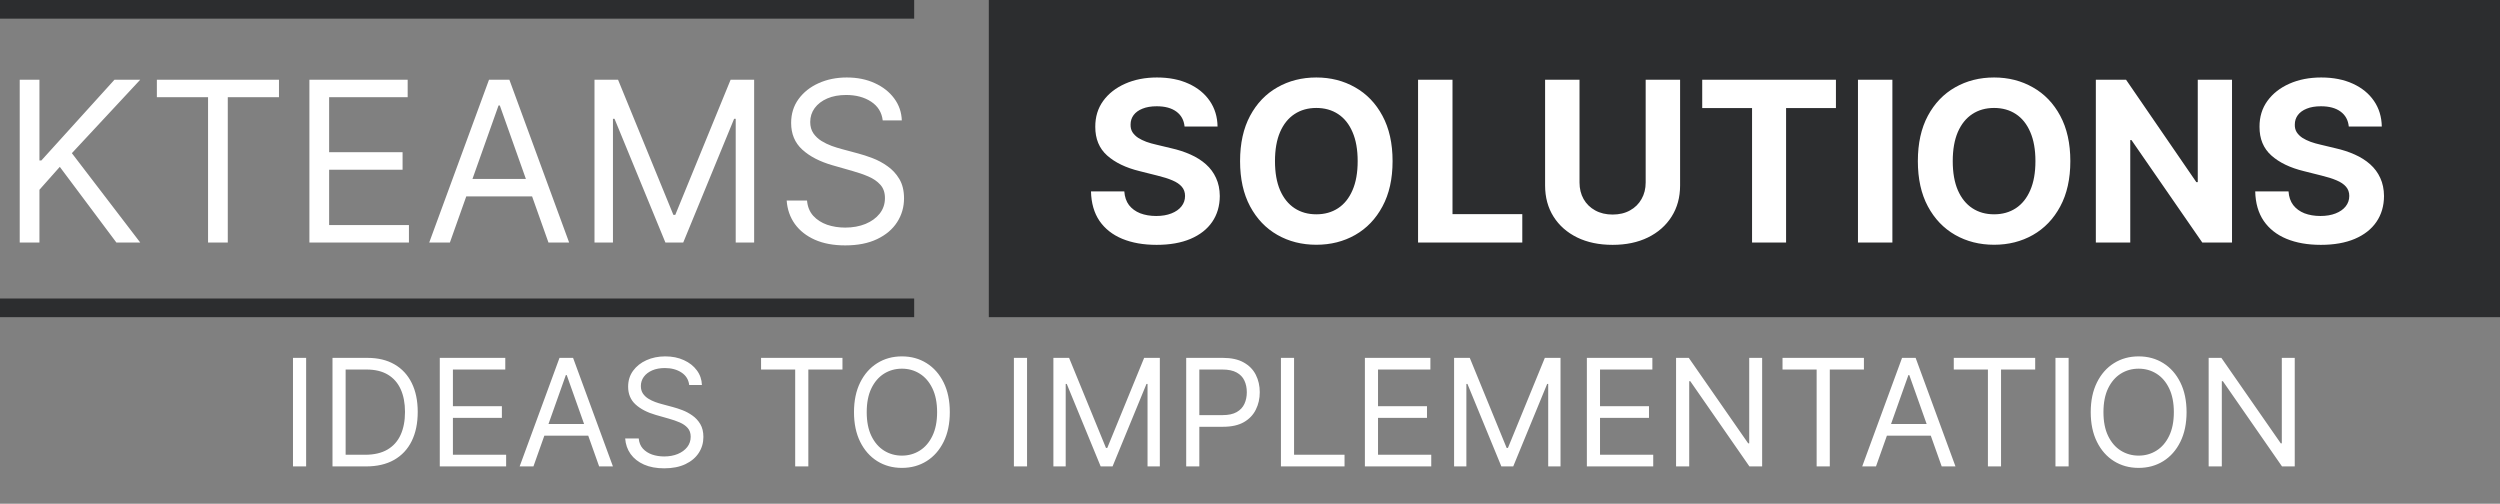
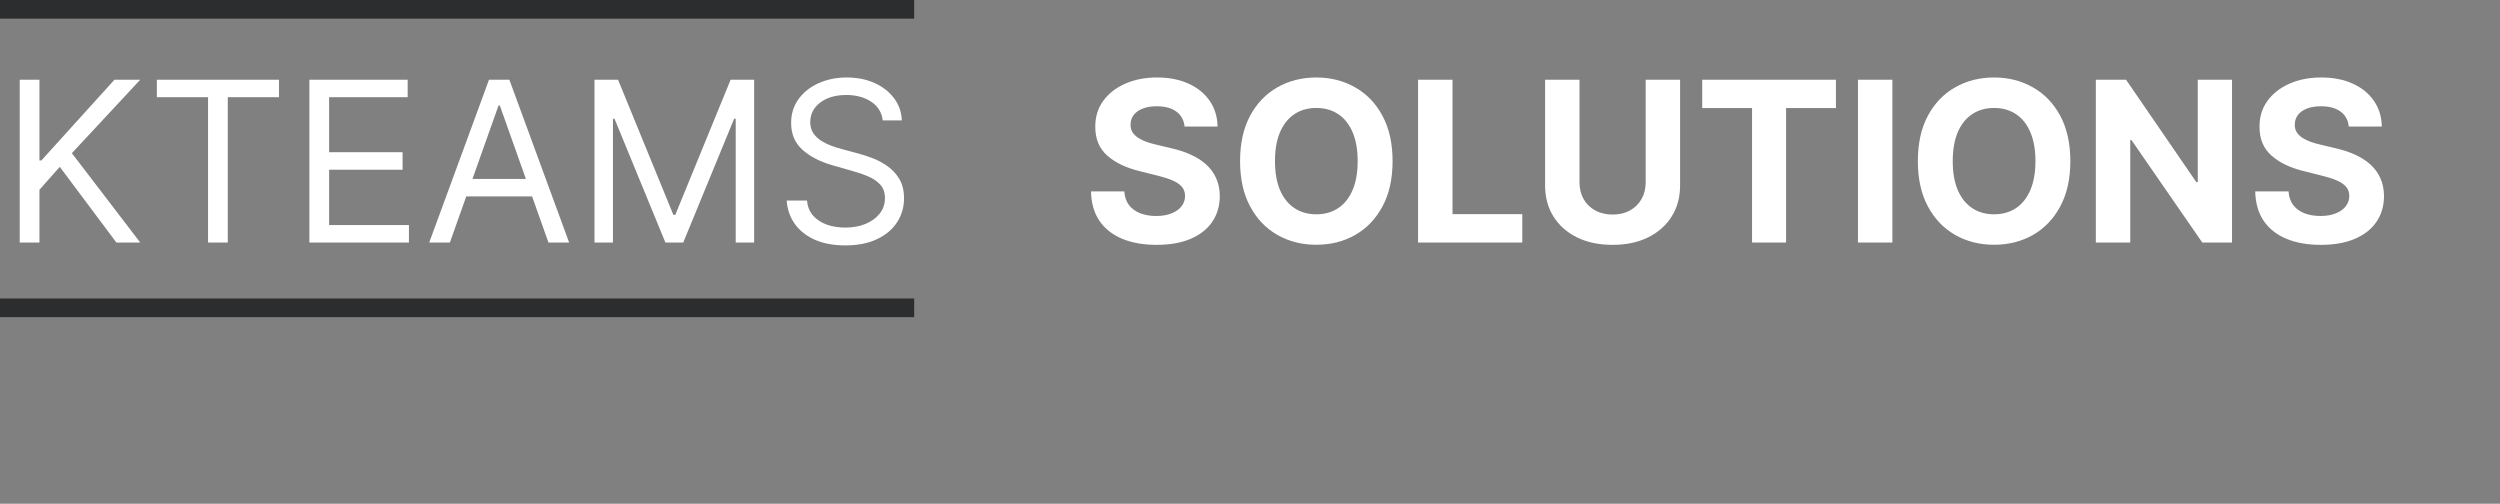
<svg xmlns="http://www.w3.org/2000/svg" width="134" height="27" viewBox="0 0 134 27" fill="none">
  <rect x="0" y="0" width="134" height="27" fill="#808080" stroke="none" />
  <path d="M1.057 13V4.273H2.114V8.602H2.216L6.136 4.273H7.517L3.852 8.21L7.517 13H6.239L3.205 8.943L2.114 10.171V13H1.057ZM8.408 5.21V4.273H14.953V5.21H12.209V13H11.152V5.21H8.408ZM16.584 13V4.273H21.851V5.21H17.641V8.159H21.578V9.097H17.641V12.062H21.919V13H16.584ZM24.114 13H23.006L26.211 4.273H27.302L30.506 13H29.398L26.79 5.653H26.722L24.114 13ZM24.523 9.591H28.989V10.528H24.523V9.591ZM31.865 4.273H33.127L36.093 11.517H36.195L39.161 4.273H40.422V13H39.434V6.369H39.348L36.621 13H35.666L32.939 6.369H32.854V13H31.865V4.273ZM47.314 6.455C47.263 6.023 47.055 5.688 46.692 5.449C46.328 5.21 45.882 5.091 45.354 5.091C44.967 5.091 44.629 5.153 44.34 5.278C44.053 5.403 43.828 5.575 43.666 5.794C43.507 6.013 43.428 6.261 43.428 6.54C43.428 6.773 43.483 6.973 43.594 7.141C43.707 7.305 43.852 7.443 44.028 7.554C44.205 7.662 44.389 7.751 44.582 7.822C44.776 7.891 44.953 7.946 45.115 7.989L46.001 8.227C46.229 8.287 46.481 8.369 46.76 8.474C47.041 8.58 47.31 8.723 47.565 8.905C47.824 9.084 48.037 9.314 48.205 9.595C48.372 9.876 48.456 10.222 48.456 10.631C48.456 11.102 48.332 11.528 48.085 11.909C47.841 12.29 47.483 12.592 47.011 12.817C46.543 13.041 45.973 13.153 45.303 13.153C44.678 13.153 44.136 13.053 43.679 12.851C43.224 12.649 42.867 12.368 42.605 12.007C42.347 11.646 42.2 11.227 42.166 10.75H43.257C43.285 11.079 43.396 11.352 43.59 11.568C43.785 11.781 44.033 11.94 44.331 12.046C44.632 12.148 44.956 12.199 45.303 12.199C45.706 12.199 46.068 12.133 46.389 12.003C46.71 11.869 46.965 11.685 47.152 11.449C47.34 11.21 47.433 10.932 47.433 10.614C47.433 10.324 47.352 10.088 47.19 9.906C47.028 9.724 46.815 9.577 46.551 9.463C46.287 9.349 46.001 9.25 45.695 9.165L44.621 8.858C43.939 8.662 43.399 8.382 43.001 8.018C42.604 7.655 42.405 7.179 42.405 6.591C42.405 6.102 42.537 5.676 42.801 5.312C43.068 4.946 43.426 4.662 43.875 4.46C44.327 4.256 44.831 4.153 45.388 4.153C45.95 4.153 46.45 4.254 46.888 4.456C47.325 4.655 47.672 4.928 47.928 5.274C48.186 5.621 48.322 6.014 48.337 6.455H47.314Z" fill="white" />
  <rect width="49" height="1" transform="matrix(1 0 0 -1 0 1)" fill="#2C2D2F" />
  <rect width="49" height="1" transform="matrix(1 0 0 -1 0 17)" fill="#2C2D2F" />
-   <path d="M16.409 19.182V25H15.704V19.182H16.409ZM19.617 25H17.822V19.182H19.697C20.261 19.182 20.744 19.298 21.146 19.531C21.547 19.762 21.855 20.095 22.069 20.528C22.283 20.96 22.39 21.477 22.39 22.079C22.39 22.686 22.282 23.207 22.066 23.645C21.85 24.081 21.536 24.416 21.123 24.651C20.71 24.884 20.208 25 19.617 25ZM18.526 24.375H19.572C20.053 24.375 20.451 24.282 20.768 24.097C21.084 23.911 21.32 23.647 21.475 23.304C21.63 22.961 21.708 22.553 21.708 22.079C21.708 21.61 21.631 21.206 21.478 20.866C21.325 20.526 21.095 20.264 20.791 20.082C20.486 19.899 20.106 19.807 19.651 19.807H18.526V24.375ZM23.572 25V19.182H27.083V19.807H24.276V21.773H26.901V22.398H24.276V24.375H27.129V25H23.572ZM28.592 25H27.853L29.989 19.182H30.717L32.853 25H32.114L30.376 20.102H30.33L28.592 25ZM28.864 22.727H31.842V23.352H28.864V22.727ZM36.941 20.636C36.907 20.349 36.769 20.125 36.526 19.966C36.284 19.807 35.986 19.727 35.634 19.727C35.377 19.727 35.151 19.769 34.958 19.852C34.767 19.936 34.617 20.05 34.509 20.196C34.403 20.342 34.35 20.508 34.35 20.693C34.35 20.849 34.387 20.982 34.461 21.094C34.537 21.204 34.633 21.296 34.751 21.369C34.868 21.441 34.991 21.501 35.12 21.548C35.249 21.594 35.367 21.631 35.475 21.659L36.066 21.818C36.218 21.858 36.386 21.913 36.572 21.983C36.759 22.053 36.938 22.149 37.109 22.27C37.281 22.389 37.423 22.543 37.535 22.73C37.647 22.918 37.702 23.148 37.702 23.421C37.702 23.735 37.62 24.019 37.455 24.273C37.292 24.526 37.054 24.728 36.739 24.878C36.427 25.027 36.047 25.102 35.6 25.102C35.184 25.102 34.823 25.035 34.518 24.901C34.215 24.766 33.976 24.579 33.802 24.338C33.63 24.098 33.532 23.818 33.509 23.5H34.236C34.255 23.72 34.329 23.901 34.458 24.046C34.589 24.188 34.754 24.294 34.952 24.364C35.153 24.432 35.369 24.466 35.6 24.466C35.869 24.466 36.111 24.422 36.325 24.335C36.539 24.246 36.708 24.123 36.833 23.966C36.958 23.807 37.021 23.621 37.021 23.409C37.021 23.216 36.967 23.059 36.859 22.938C36.751 22.816 36.609 22.718 36.432 22.642C36.256 22.566 36.066 22.5 35.861 22.443L35.146 22.239C34.691 22.108 34.331 21.921 34.066 21.679C33.801 21.437 33.668 21.119 33.668 20.727C33.668 20.401 33.756 20.117 33.932 19.875C34.111 19.631 34.349 19.441 34.648 19.307C34.95 19.171 35.286 19.102 35.657 19.102C36.032 19.102 36.365 19.169 36.657 19.304C36.949 19.437 37.18 19.618 37.35 19.849C37.523 20.081 37.613 20.343 37.623 20.636H36.941ZM40.793 19.807V19.182H45.156V19.807H43.327V25H42.622V19.807H40.793ZM50.91 22.091C50.91 22.704 50.8 23.235 50.578 23.682C50.356 24.129 50.053 24.474 49.666 24.716C49.28 24.958 48.839 25.079 48.342 25.079C47.846 25.079 47.405 24.958 47.019 24.716C46.632 24.474 46.328 24.129 46.106 23.682C45.885 23.235 45.774 22.704 45.774 22.091C45.774 21.477 45.885 20.947 46.106 20.5C46.328 20.053 46.632 19.708 47.019 19.466C47.405 19.224 47.846 19.102 48.342 19.102C48.839 19.102 49.28 19.224 49.666 19.466C50.053 19.708 50.356 20.053 50.578 20.5C50.8 20.947 50.91 21.477 50.91 22.091ZM50.229 22.091C50.229 21.587 50.144 21.162 49.976 20.815C49.809 20.469 49.583 20.206 49.297 20.028C49.013 19.85 48.695 19.761 48.342 19.761C47.99 19.761 47.671 19.85 47.385 20.028C47.101 20.206 46.874 20.469 46.706 20.815C46.539 21.162 46.456 21.587 46.456 22.091C46.456 22.595 46.539 23.02 46.706 23.366C46.874 23.713 47.101 23.975 47.385 24.153C47.671 24.331 47.99 24.421 48.342 24.421C48.695 24.421 49.013 24.331 49.297 24.153C49.583 23.975 49.809 23.713 49.976 23.366C50.144 23.02 50.229 22.595 50.229 22.091ZM55.05 19.182V25H54.345V19.182H55.05ZM56.462 19.182H57.303L59.281 24.011H59.349L61.326 19.182H62.167V25H61.508V20.579H61.451L59.633 25H58.996L57.178 20.579H57.121V25H56.462V19.182ZM63.58 25V19.182H65.546C66.002 19.182 66.375 19.264 66.665 19.429C66.956 19.592 67.172 19.812 67.312 20.091C67.453 20.369 67.523 20.68 67.523 21.023C67.523 21.366 67.453 21.677 67.312 21.957C67.174 22.238 66.96 22.461 66.671 22.628C66.381 22.793 66.01 22.875 65.557 22.875H64.148V22.25H65.534C65.847 22.25 66.097 22.196 66.287 22.088C66.476 21.98 66.614 21.834 66.699 21.651C66.786 21.465 66.829 21.256 66.829 21.023C66.829 20.79 66.786 20.581 66.699 20.398C66.614 20.214 66.475 20.07 66.284 19.966C66.093 19.86 65.839 19.807 65.523 19.807H64.284V25H63.58ZM68.658 25V19.182H69.362V24.375H72.067V25H68.658ZM73.158 25V19.182H76.669V19.807H73.862V21.773H76.487V22.398H73.862V24.375H76.715V25H73.158ZM77.939 19.182H78.78L80.757 24.011H80.825L82.803 19.182H83.644V25H82.984V20.579H82.928L81.109 25H80.473L78.655 20.579H78.598V25H77.939V19.182ZM85.056 25V19.182H88.567V19.807H85.761V21.773H88.386V22.398H85.761V24.375H88.613V25H85.056ZM94.451 19.182V25H93.769L90.599 20.432H90.542V25H89.837V19.182H90.519L93.701 23.761H93.758V19.182H94.451ZM95.543 19.807V19.182H99.906V19.807H98.077V25H97.372V19.807H95.543ZM100.553 25H99.814L101.95 19.182H102.678L104.814 25H104.075L102.337 20.102H102.291L100.553 25ZM100.825 22.727H103.803V23.352H100.825V22.727ZM104.722 19.807V19.182H109.086V19.807H107.256V25H106.552V19.807H104.722ZM110.878 19.182V25H110.173V19.182H110.878ZM117.2 22.091C117.2 22.704 117.089 23.235 116.867 23.682C116.646 24.129 116.342 24.474 115.955 24.716C115.569 24.958 115.128 25.079 114.631 25.079C114.135 25.079 113.694 24.958 113.308 24.716C112.921 24.474 112.617 24.129 112.396 23.682C112.174 23.235 112.063 22.704 112.063 22.091C112.063 21.477 112.174 20.947 112.396 20.5C112.617 20.053 112.921 19.708 113.308 19.466C113.694 19.224 114.135 19.102 114.631 19.102C115.128 19.102 115.569 19.224 115.955 19.466C116.342 19.708 116.646 20.053 116.867 20.5C117.089 20.947 117.2 21.477 117.2 22.091ZM116.518 22.091C116.518 21.587 116.433 21.162 116.265 20.815C116.098 20.469 115.872 20.206 115.586 20.028C115.302 19.85 114.984 19.761 114.631 19.761C114.279 19.761 113.96 19.85 113.674 20.028C113.39 20.206 113.164 20.469 112.995 20.815C112.828 21.162 112.745 21.587 112.745 22.091C112.745 22.595 112.828 23.02 112.995 23.366C113.164 23.713 113.39 23.975 113.674 24.153C113.96 24.331 114.279 24.421 114.631 24.421C114.984 24.421 115.302 24.331 115.586 24.153C115.872 23.975 116.098 23.713 116.265 23.366C116.433 23.02 116.518 22.595 116.518 22.091ZM122.998 19.182V25H122.316L119.146 20.432H119.089V25H118.384V19.182H119.066L122.248 23.761H122.305V19.182H122.998Z" fill="white" />
-   <path d="M53 0H134V17H53V0Z" fill="#2C2D2F" />
  <path d="M63.493 6.783C63.459 6.439 63.312 6.172 63.054 5.982C62.795 5.791 62.445 5.696 62.001 5.696C61.7 5.696 61.446 5.739 61.239 5.824C61.031 5.906 60.872 6.021 60.761 6.169C60.653 6.317 60.599 6.484 60.599 6.672C60.594 6.828 60.626 6.964 60.697 7.081C60.771 7.197 60.872 7.298 61 7.384C61.128 7.466 61.276 7.538 61.443 7.601C61.611 7.661 61.79 7.712 61.98 7.754L62.764 7.942C63.145 8.027 63.494 8.141 63.812 8.283C64.131 8.425 64.406 8.599 64.639 8.807C64.872 9.014 65.053 9.259 65.18 9.54C65.311 9.821 65.378 10.143 65.381 10.507C65.378 11.041 65.242 11.504 64.972 11.896C64.704 12.286 64.318 12.588 63.812 12.804C63.31 13.017 62.703 13.124 61.993 13.124C61.288 13.124 60.675 13.016 60.152 12.8C59.632 12.584 59.226 12.264 58.933 11.841C58.644 11.415 58.492 10.888 58.477 10.26H60.263C60.283 10.553 60.367 10.797 60.514 10.993C60.665 11.186 60.865 11.332 61.115 11.432C61.368 11.528 61.653 11.577 61.972 11.577C62.284 11.577 62.555 11.531 62.785 11.44C63.019 11.349 63.199 11.223 63.327 11.061C63.455 10.899 63.519 10.713 63.519 10.503C63.519 10.307 63.46 10.142 63.344 10.008C63.23 9.875 63.062 9.761 62.841 9.668C62.622 9.574 62.354 9.489 62.035 9.412L61.085 9.173C60.349 8.994 59.769 8.714 59.342 8.334C58.916 7.953 58.705 7.44 58.707 6.795C58.705 6.267 58.845 5.805 59.129 5.411C59.416 5.016 59.81 4.707 60.31 4.486C60.81 4.264 61.378 4.153 62.014 4.153C62.662 4.153 63.227 4.264 63.71 4.486C64.196 4.707 64.574 5.016 64.844 5.411C65.114 5.805 65.253 6.263 65.261 6.783H63.493ZM74.642 8.636C74.642 9.588 74.461 10.398 74.1 11.065C73.743 11.733 73.254 12.243 72.635 12.595C72.018 12.945 71.325 13.119 70.555 13.119C69.779 13.119 69.084 12.943 68.467 12.591C67.85 12.239 67.363 11.729 67.005 11.061C66.647 10.393 66.468 9.585 66.468 8.636C66.468 7.685 66.647 6.875 67.005 6.207C67.363 5.54 67.85 5.031 68.467 4.682C69.084 4.33 69.779 4.153 70.555 4.153C71.325 4.153 72.018 4.33 72.635 4.682C73.254 5.031 73.743 5.54 74.1 6.207C74.461 6.875 74.642 7.685 74.642 8.636ZM72.771 8.636C72.771 8.02 72.679 7.5 72.494 7.077C72.312 6.653 72.055 6.332 71.723 6.114C71.39 5.895 71.001 5.786 70.555 5.786C70.109 5.786 69.72 5.895 69.387 6.114C69.055 6.332 68.796 6.653 68.612 7.077C68.43 7.5 68.339 8.02 68.339 8.636C68.339 9.253 68.43 9.773 68.612 10.196C68.796 10.619 69.055 10.94 69.387 11.159C69.72 11.378 70.109 11.487 70.555 11.487C71.001 11.487 71.39 11.378 71.723 11.159C72.055 10.94 72.312 10.619 72.494 10.196C72.679 9.773 72.771 9.253 72.771 8.636ZM76.008 13V4.273H77.854V11.479H81.595V13H76.008ZM88.208 4.273H90.053V9.94C90.053 10.577 89.901 11.133 89.597 11.611C89.296 12.088 88.874 12.46 88.331 12.727C87.789 12.992 87.157 13.124 86.435 13.124C85.711 13.124 85.077 12.992 84.534 12.727C83.992 12.46 83.57 12.088 83.269 11.611C82.968 11.133 82.817 10.577 82.817 9.94V4.273H84.662V9.783C84.662 10.115 84.735 10.411 84.88 10.669C85.027 10.928 85.235 11.131 85.502 11.278C85.769 11.426 86.08 11.5 86.435 11.5C86.793 11.5 87.104 11.426 87.368 11.278C87.635 11.131 87.841 10.928 87.986 10.669C88.134 10.411 88.208 10.115 88.208 9.783V4.273ZM91.239 5.794V4.273H98.406V5.794H95.734V13H93.91V5.794H91.239ZM101.432 4.273V13H99.587V4.273H101.432ZM110.97 8.636C110.97 9.588 110.789 10.398 110.429 11.065C110.071 11.733 109.582 12.243 108.963 12.595C108.346 12.945 107.653 13.119 106.883 13.119C106.108 13.119 105.412 12.943 104.795 12.591C104.179 12.239 103.691 11.729 103.333 11.061C102.975 10.393 102.797 9.585 102.797 8.636C102.797 7.685 102.975 6.875 103.333 6.207C103.691 5.54 104.179 5.031 104.795 4.682C105.412 4.33 106.108 4.153 106.883 4.153C107.653 4.153 108.346 4.33 108.963 4.682C109.582 5.031 110.071 5.54 110.429 6.207C110.789 6.875 110.97 7.685 110.97 8.636ZM109.099 8.636C109.099 8.02 109.007 7.5 108.822 7.077C108.64 6.653 108.383 6.332 108.051 6.114C107.718 5.895 107.329 5.786 106.883 5.786C106.437 5.786 106.048 5.895 105.716 6.114C105.383 6.332 105.125 6.653 104.94 7.077C104.758 7.5 104.667 8.02 104.667 8.636C104.667 9.253 104.758 9.773 104.94 10.196C105.125 10.619 105.383 10.94 105.716 11.159C106.048 11.378 106.437 11.487 106.883 11.487C107.329 11.487 107.718 11.378 108.051 11.159C108.383 10.94 108.64 10.619 108.822 10.196C109.007 9.773 109.099 9.253 109.099 8.636ZM119.636 4.273V13H118.043L114.246 7.507H114.182V13H112.337V4.273H113.956L117.723 9.761H117.8V4.273H119.636ZM125.895 6.783C125.861 6.439 125.715 6.172 125.456 5.982C125.198 5.791 124.847 5.696 124.404 5.696C124.103 5.696 123.848 5.739 123.641 5.824C123.434 5.906 123.275 6.021 123.164 6.169C123.056 6.317 123.002 6.484 123.002 6.672C122.996 6.828 123.029 6.964 123.1 7.081C123.174 7.197 123.275 7.298 123.402 7.384C123.53 7.466 123.678 7.538 123.846 7.601C124.013 7.661 124.192 7.712 124.382 7.754L125.167 7.942C125.547 8.027 125.897 8.141 126.215 8.283C126.533 8.425 126.809 8.599 127.042 8.807C127.275 9.014 127.455 9.259 127.583 9.54C127.713 9.821 127.78 10.143 127.783 10.507C127.78 11.041 127.644 11.504 127.374 11.896C127.107 12.286 126.721 12.588 126.215 12.804C125.712 13.017 125.105 13.124 124.395 13.124C123.691 13.124 123.077 13.016 122.554 12.8C122.034 12.584 121.628 12.264 121.336 11.841C121.046 11.415 120.894 10.888 120.88 10.26H122.665C122.685 10.553 122.769 10.797 122.917 10.993C123.067 11.186 123.267 11.332 123.517 11.432C123.77 11.528 124.056 11.577 124.374 11.577C124.686 11.577 124.958 11.531 125.188 11.44C125.421 11.349 125.601 11.223 125.729 11.061C125.857 10.899 125.921 10.713 125.921 10.503C125.921 10.307 125.863 10.142 125.746 10.008C125.632 9.875 125.465 9.761 125.243 9.668C125.025 9.574 124.756 9.489 124.438 9.412L123.488 9.173C122.752 8.994 122.171 8.714 121.745 8.334C121.319 7.953 121.107 7.44 121.11 6.795C121.107 6.267 121.248 5.805 121.532 5.411C121.819 5.016 122.212 4.707 122.712 4.486C123.212 4.264 123.78 4.153 124.417 4.153C125.064 4.153 125.63 4.264 126.113 4.486C126.598 4.707 126.976 5.016 127.246 5.411C127.516 5.805 127.655 6.263 127.664 6.783H125.895Z" fill="white" />
</svg>